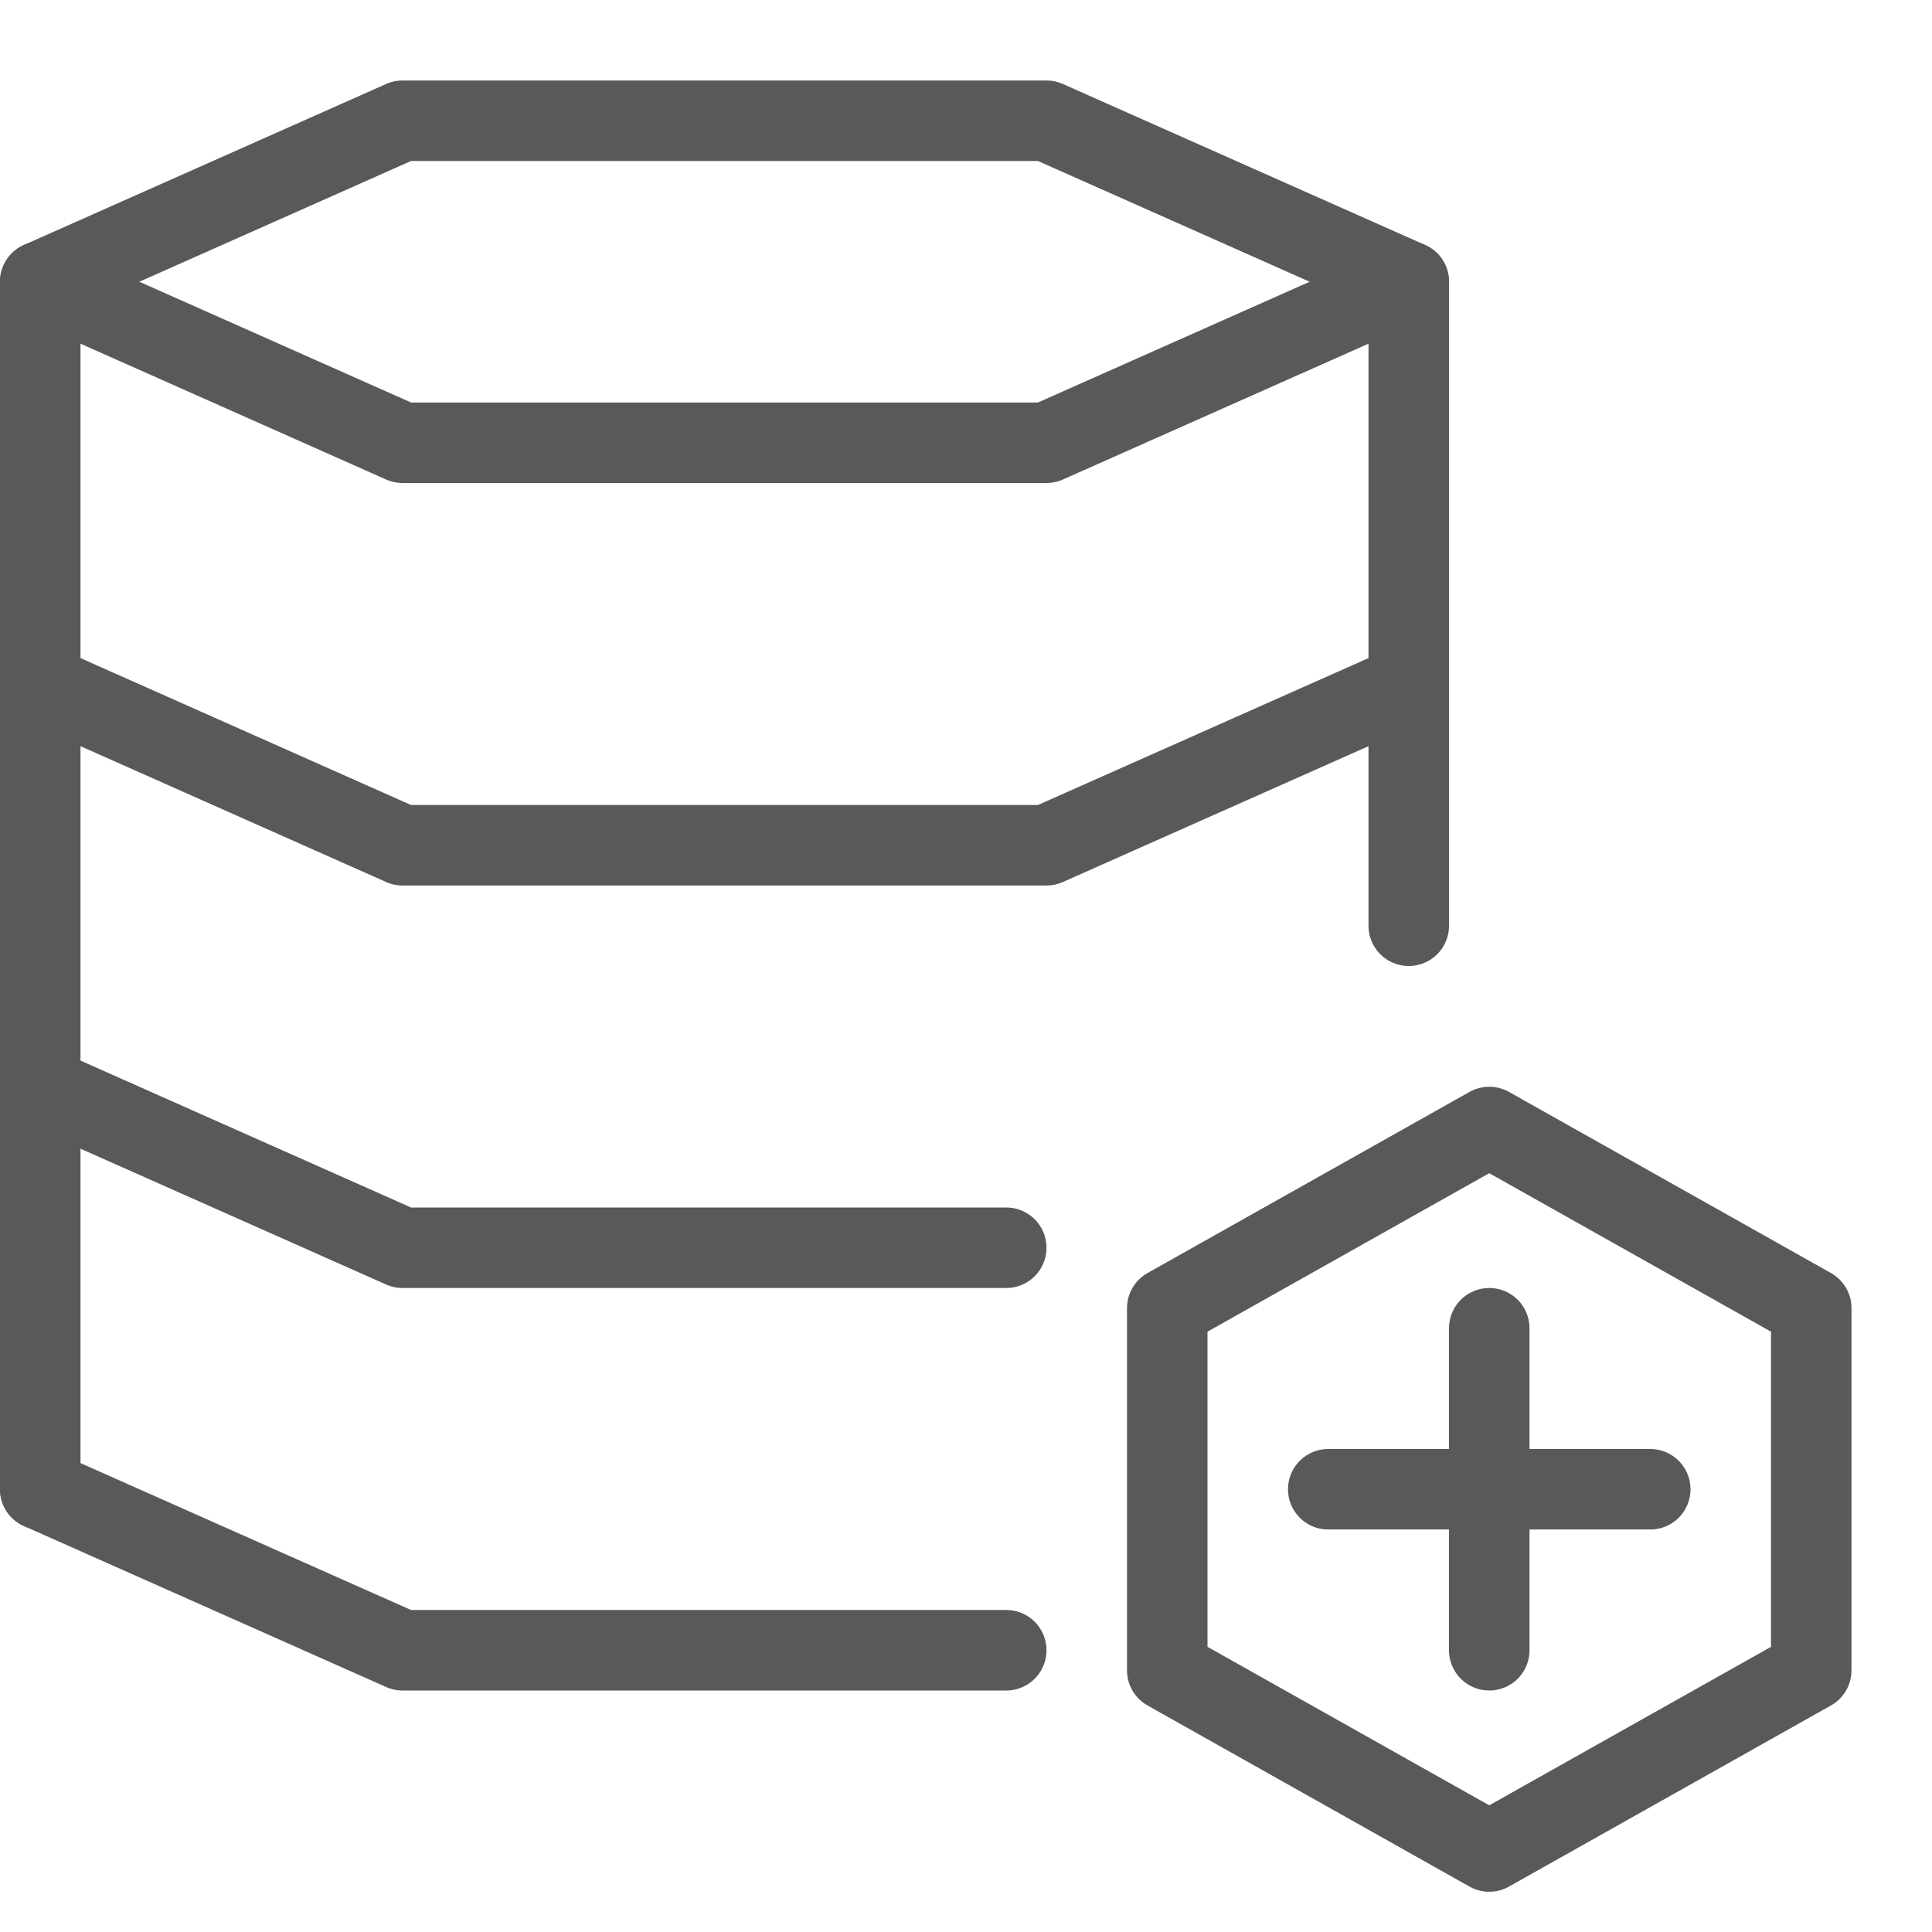
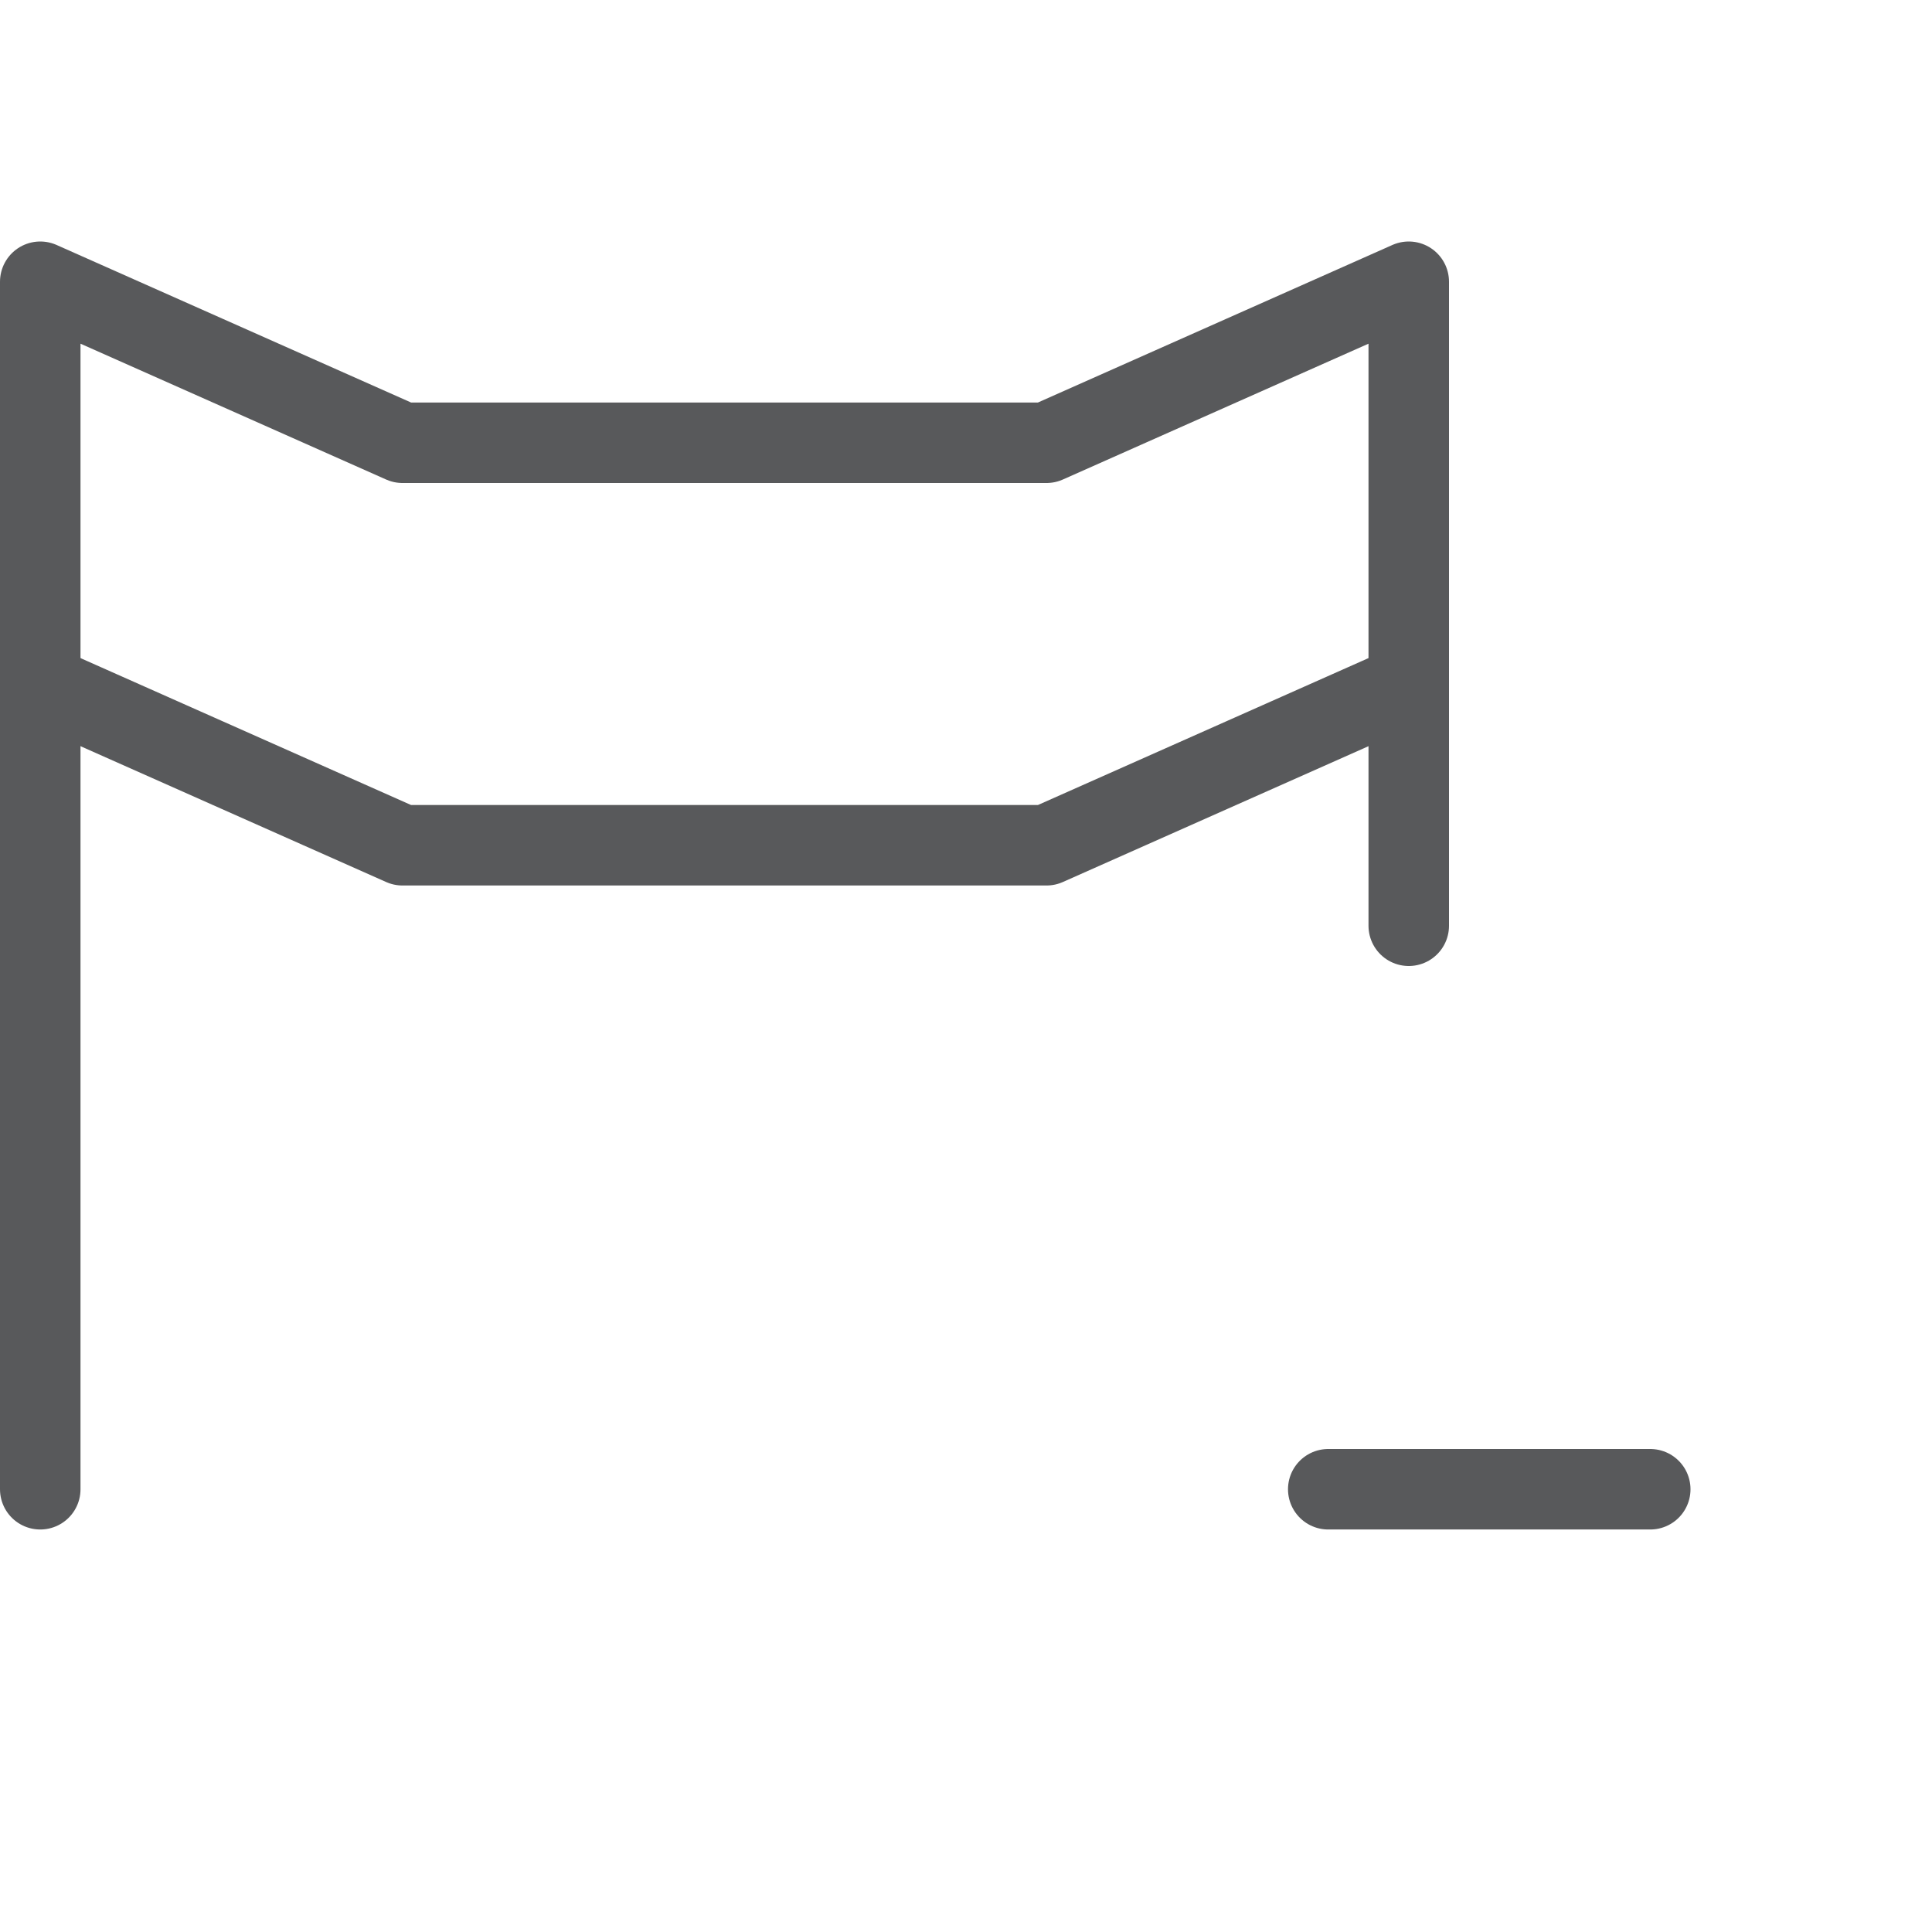
<svg xmlns="http://www.w3.org/2000/svg" version="1.1" x="0px" y="0px" width="24px" height="24px" viewBox="0 0 24 24" enable-background="new 0 0 24 24" xml:space="preserve">
  <g id="Black">
    <g>
      <g>
        <polyline fill="none" stroke="#58595B" stroke-linecap="round" stroke-linejoin="round" stroke-miterlimit="10" points="     17.5,11.5 17.5,3.5 13,5.5 5,5.5 0.5,3.5 0.5,18.5    " />
        <polyline fill="none" stroke="#58595B" stroke-linecap="round" stroke-linejoin="round" stroke-miterlimit="10" points="     17.5,8.5 13,10.5 5,10.5 0.5,8.5    " />
-         <polyline fill="none" stroke="#58595B" stroke-linecap="round" stroke-linejoin="round" stroke-miterlimit="10" points="     12.5,15.5 5,15.5 0.5,13.5    " />
-         <polyline fill="none" stroke="#58595B" stroke-linecap="round" stroke-linejoin="round" stroke-miterlimit="10" points="     12.5,20.5 5,20.5 0.5,18.5    " />
-         <polyline fill="none" stroke="#58595B" stroke-linecap="round" stroke-linejoin="round" stroke-miterlimit="10" points="0.5,3.5      5,1.5 13,1.5 17.5,3.5    " />
      </g>
      <g>
-         <polygon fill="none" stroke="#58595B" stroke-linecap="round" stroke-linejoin="round" stroke-miterlimit="10" points="     22.5,20.75 18.5,23 14.5,20.75 14.5,16.25 18.5,14 22.5,16.25    " />
        <g>
-           <line fill="none" stroke="#58595B" stroke-linecap="round" stroke-linejoin="round" stroke-miterlimit="10" x1="18.5" y1="16.5" x2="18.5" y2="20.5" />
          <line fill="none" stroke="#58595B" stroke-linecap="round" stroke-linejoin="round" stroke-miterlimit="10" x1="20.5" y1="18.5" x2="16.5" y2="18.5" />
        </g>
      </g>
    </g>
  </g>
  <g id="Frames-24px">
    <rect fill="none" width="24" height="24" />
  </g>
</svg>